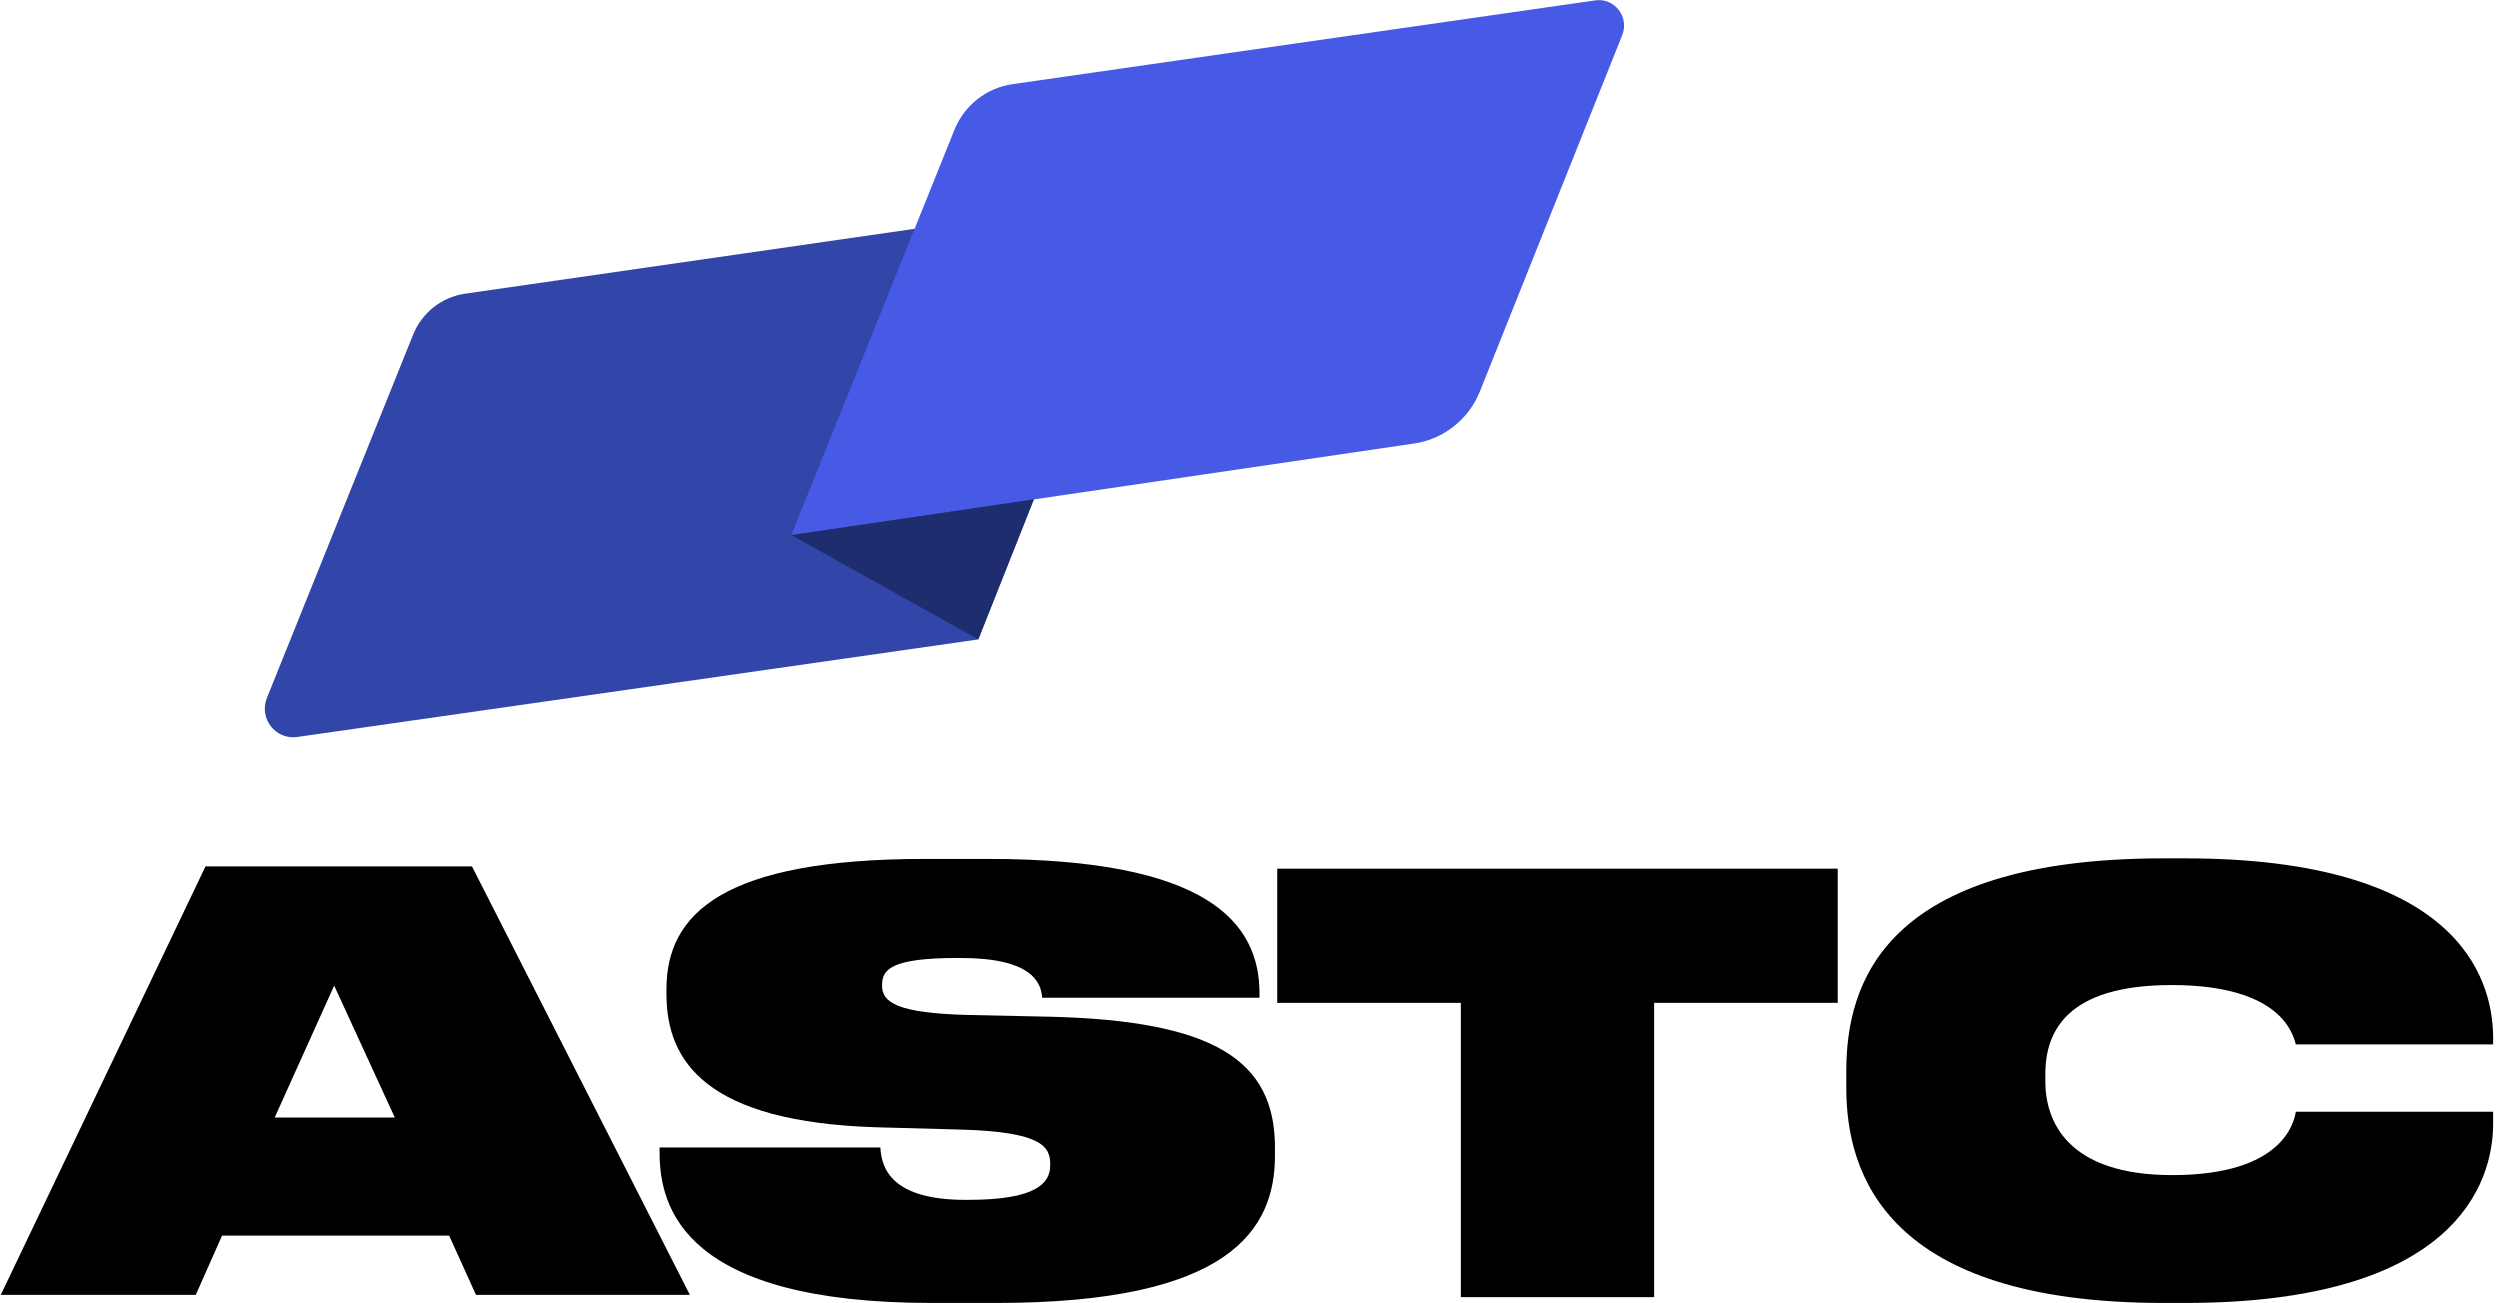
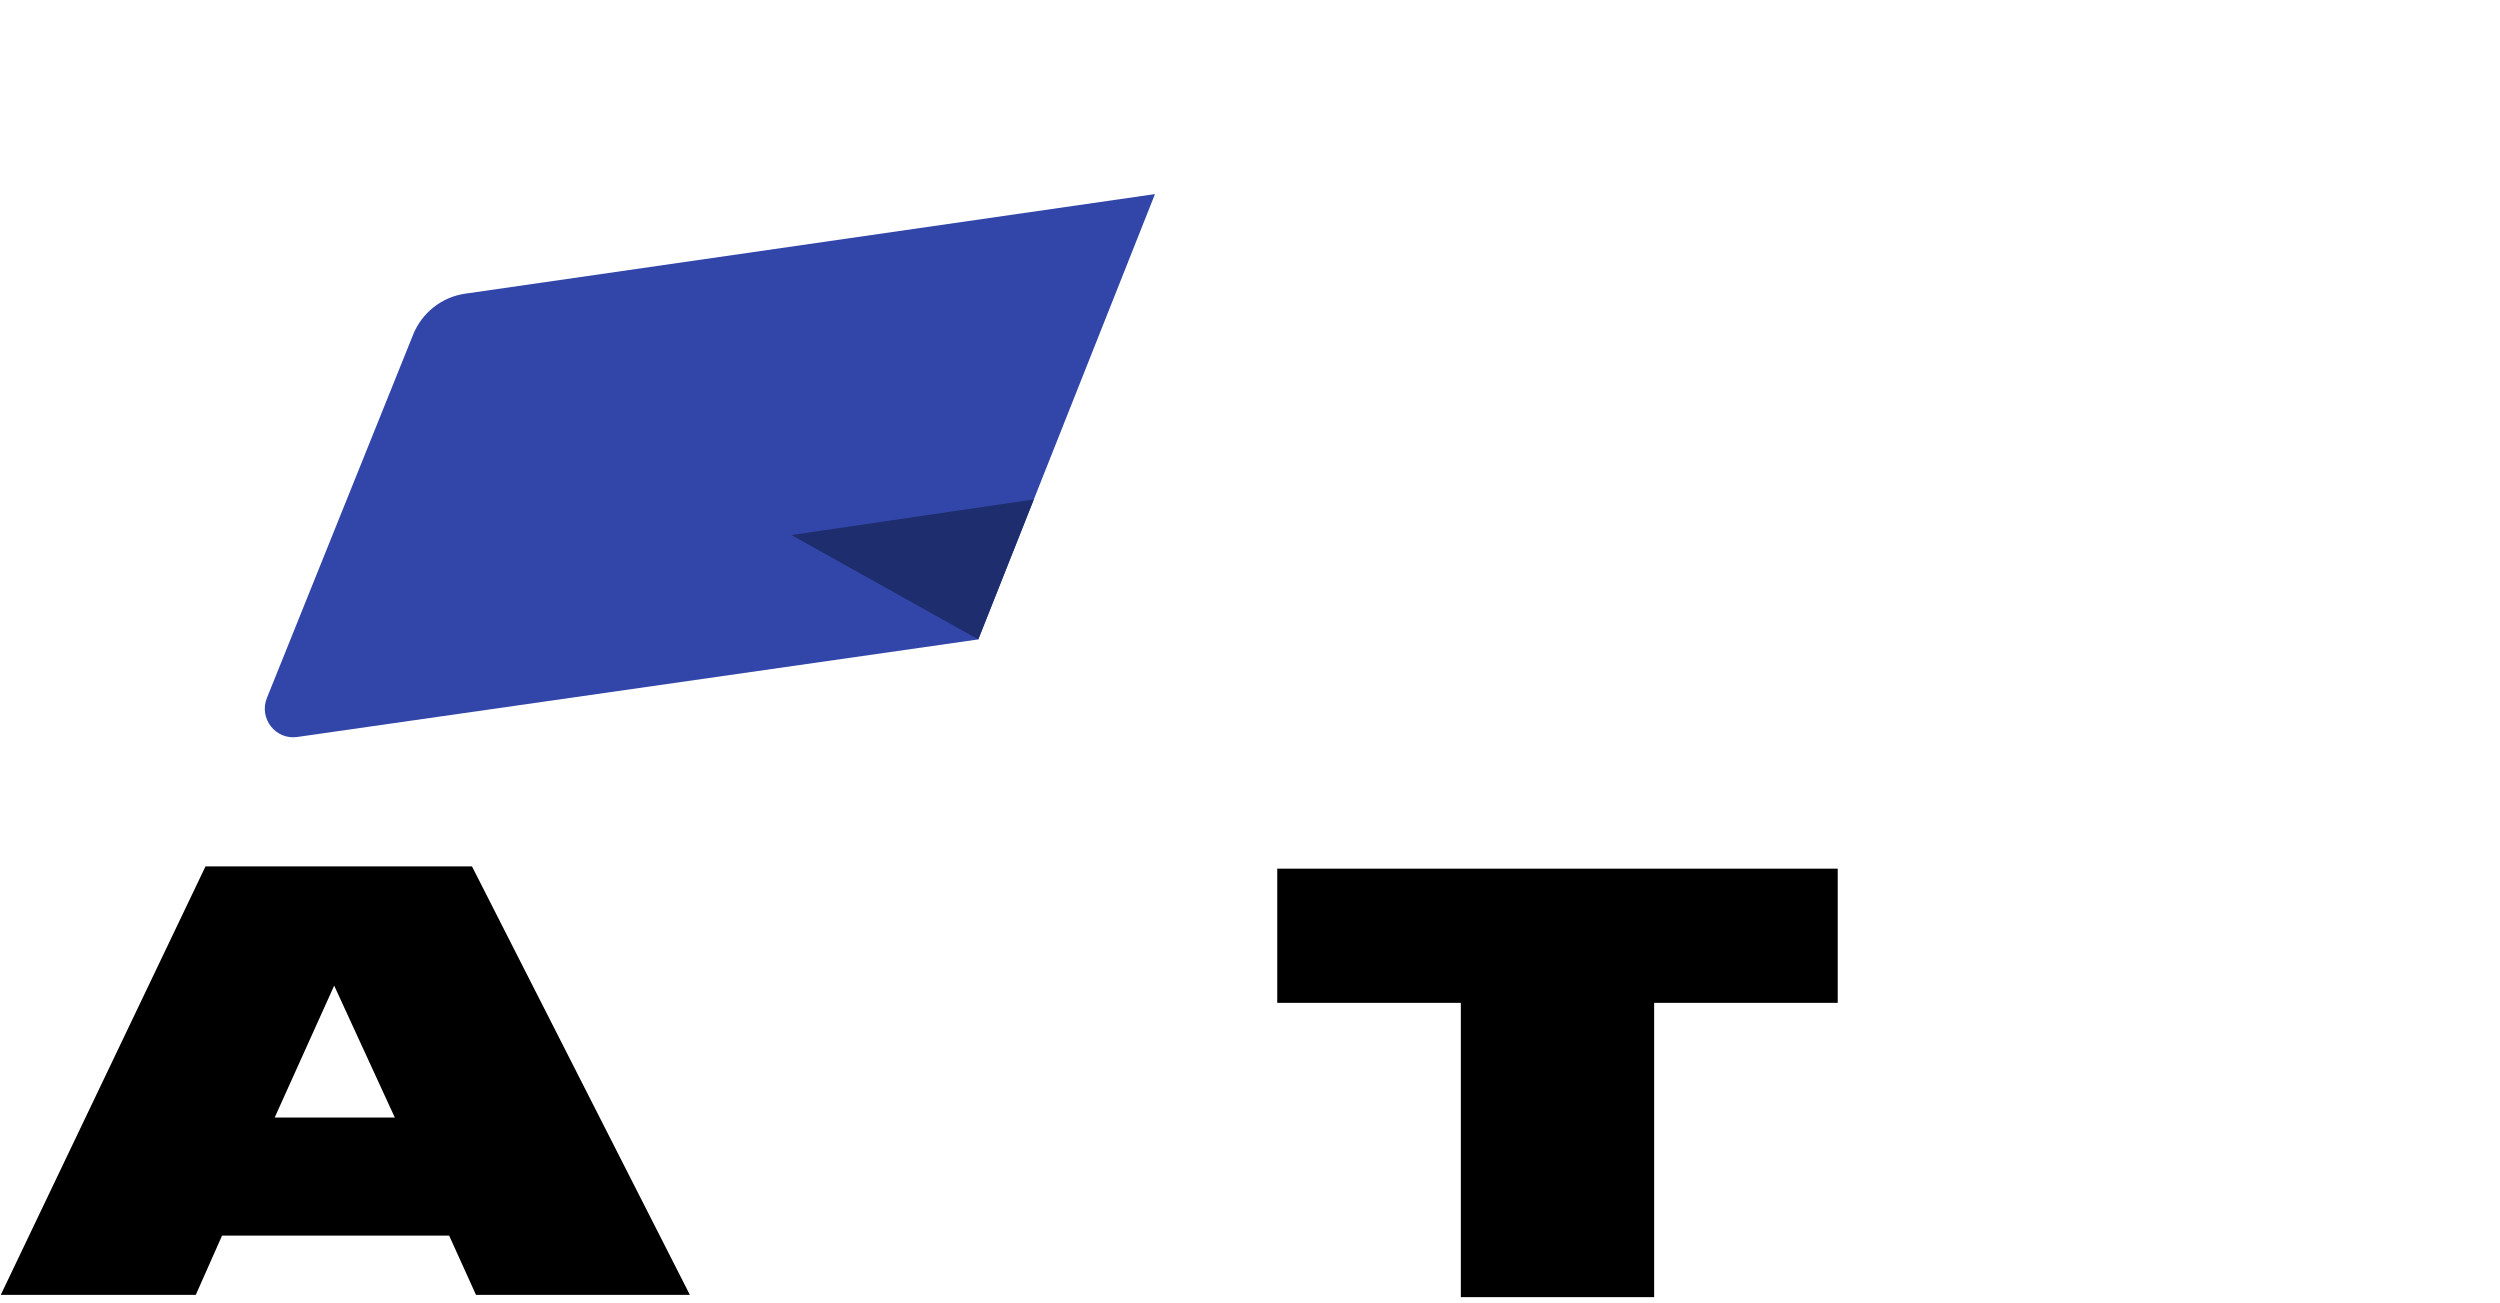
<svg xmlns="http://www.w3.org/2000/svg" width="401" height="209" viewBox="0 0 401 209" fill="none">
  <path d="M72.04 198.186H35.621L31.401 207.701H0.121L32.961 138.972H75.709L110.659 207.701H76.351L72.04 198.186ZM53.601 158.094L44.061 179.248H63.325L53.601 158.094Z" fill="black" />
-   <path d="M105.799 184.883V184.051H141.208C141.392 187.285 142.859 192.458 154.877 192.458H155.243C166.251 192.458 168.453 189.779 168.453 186.915V186.731C168.453 183.959 167.169 181.557 154.234 181.188L140.658 180.818C113.321 179.987 106.9 170.287 106.9 159.479V158.648C106.9 146.546 115.981 137.77 148.363 137.77H158.454C193.863 137.77 202.027 148.024 202.027 159.387V160.033H167.169C166.985 157.631 165.609 153.659 154.051 153.659H153.592C142.951 153.659 141.483 155.507 141.483 158.001V158.093C141.483 160.772 143.868 162.528 155.427 162.805L168.453 163.082C194.78 163.728 204.504 170.102 204.504 184.051V185.345C204.504 197.261 197.257 208.994 159.83 208.994H149.464C109.744 208.994 105.799 193.751 105.799 184.883Z" fill="black" />
  <path d="M234.318 160.857H204.871V139.333H294.77V160.857H265.324V208.062H234.318V160.857Z" fill="black" />
-   <path d="M347.058 208.995C302.476 208.995 296.147 188.209 296.147 174.538V171.766C296.147 157.91 302.018 137.679 347.058 137.679H350.452C394.026 137.679 399.805 156.709 399.897 166.224V167.517H368.249C367.79 165.854 365.864 158.002 348.343 158.002C331.372 158.002 328.07 165.577 328.07 172.32V173.429C328.07 179.988 331.739 188.486 348.434 188.486C366.323 188.486 367.974 179.895 368.249 178.325H399.897V180.265C399.897 189.688 393.934 208.995 350.452 208.995H347.058Z" fill="black" />
  <path d="M66.267 53.674L42.811 111.954C41.493 115.229 44.196 118.71 47.669 118.212L156.915 102.563L185.259 31.132L74.597 47.109C70.859 47.649 67.686 50.149 66.267 53.674Z" fill="#3246A9" />
-   <path d="M153.088 20.837L126.933 85.823L226.832 71.137C231.573 70.44 235.589 67.258 237.377 62.782L260.21 5.626C261.375 2.709 258.966 -0.385 255.875 0.06L162.404 13.499C158.223 14.1 154.675 16.895 153.088 20.837Z" fill="#465AE5" />
  <path d="M126.933 85.823L156.915 102.562L165.826 80.105L126.933 85.823Z" fill="#1E2D6E" />
</svg>